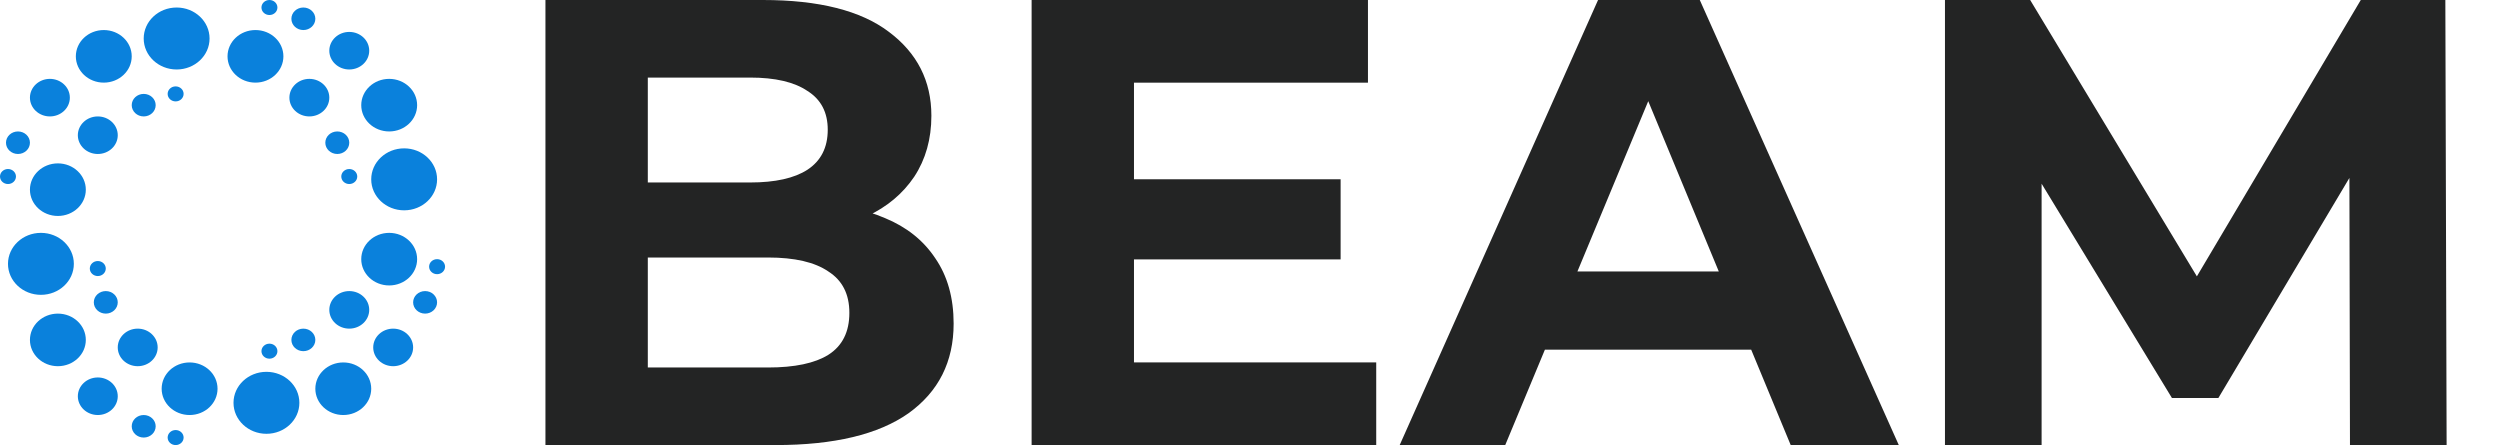
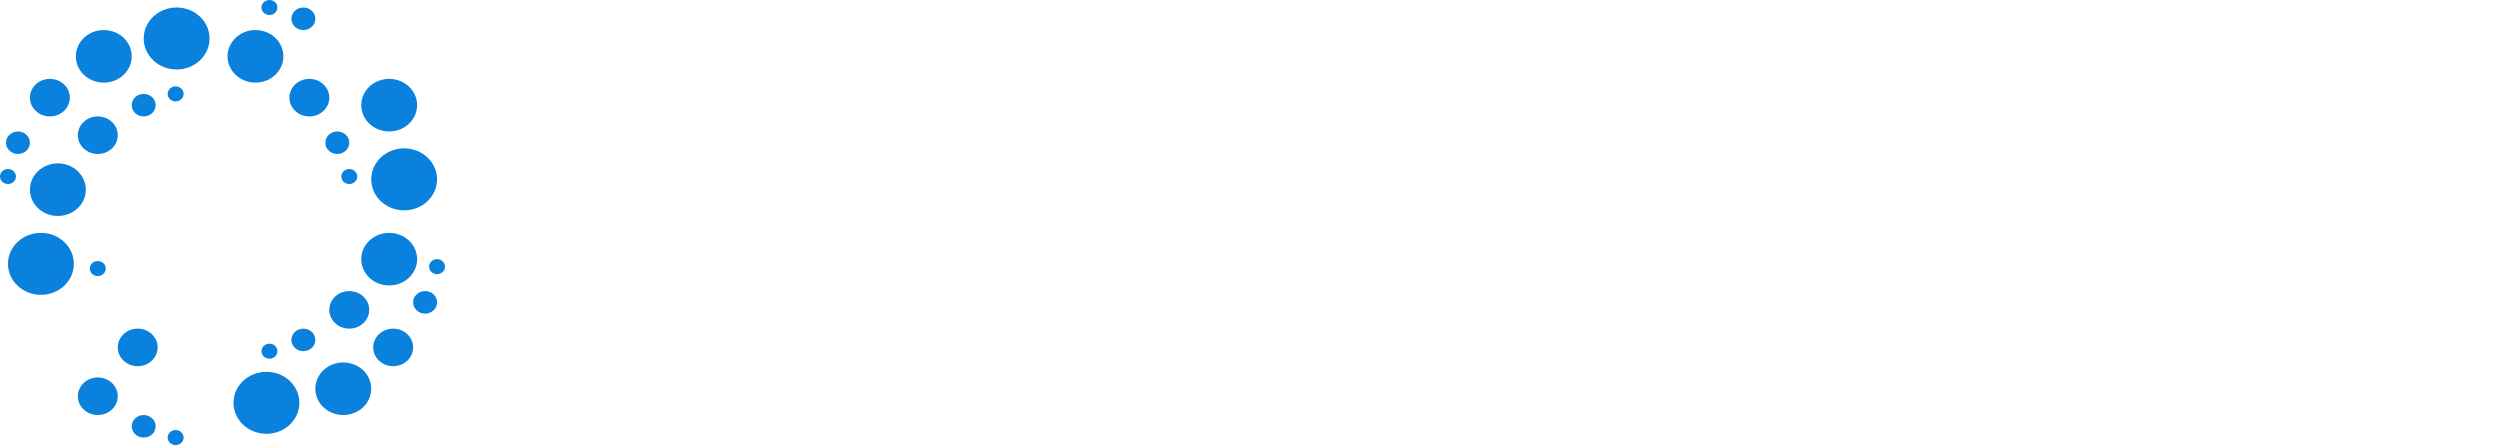
<svg xmlns="http://www.w3.org/2000/svg" width="1966" height="350" viewBox="0 0 1966 350" fill="none">
  <ellipse cx="211.885" cy="5.907" rx="6.278" ry="5.907" fill="#0A81DC" />
  <ellipse cx="274.663" cy="138.819" rx="6.278" ry="5.907" fill="#0A81DC" />
  <ellipse cx="343.722" cy="209.706" rx="6.278" ry="5.907" fill="#0A81DC" />
  <ellipse cx="76.905" cy="211.183" rx="6.278" ry="5.907" fill="#0A81DC" />
  <ellipse cx="138.115" cy="73.84" rx="6.278" ry="5.907" fill="#0A81DC" />
  <ellipse cx="138.115" cy="344.093" rx="6.278" ry="5.907" fill="#0A81DC" />
  <ellipse cx="6.278" cy="138.819" rx="6.278" ry="5.907" fill="#0A81DC" />
  <ellipse cx="211.885" cy="276.16" rx="6.278" ry="5.907" fill="#0A81DC" />
  <ellipse cx="238.562" cy="14.769" rx="9.417" ry="8.861" fill="#0A81DC" />
  <ellipse cx="265.246" cy="112.235" rx="9.417" ry="8.861" fill="#0A81DC" />
  <ellipse cx="113.007" cy="82.702" rx="9.417" ry="8.861" fill="#0A81DC" />
  <ellipse cx="113.007" cy="335.233" rx="9.417" ry="8.861" fill="#0A81DC" />
  <ellipse cx="14.127" cy="112.235" rx="9.417" ry="8.861" fill="#0A81DC" />
  <ellipse cx="238.562" cy="267.301" rx="9.417" ry="8.861" fill="#0A81DC" />
  <ellipse cx="334.305" cy="237.764" rx="9.417" ry="8.861" fill="#0A81DC" />
-   <ellipse cx="83.186" cy="237.764" rx="9.417" ry="8.861" fill="#0A81DC" />
-   <ellipse cx="274.662" cy="39.872" rx="15.695" ry="14.768" fill="#0A81DC" />
  <ellipse cx="243.276" cy="76.793" rx="15.695" ry="14.768" fill="#0A81DC" />
  <ellipse cx="39.237" cy="76.793" rx="15.695" ry="14.768" fill="#0A81DC" />
  <ellipse cx="76.909" cy="106.33" rx="15.695" ry="14.768" fill="#0A81DC" />
  <ellipse cx="76.909" cy="311.604" rx="15.695" ry="14.768" fill="#0A81DC" />
  <ellipse cx="274.662" cy="243.671" rx="15.695" ry="14.768" fill="#0A81DC" />
  <ellipse cx="309.19" cy="273.208" rx="15.695" ry="14.768" fill="#0A81DC" />
  <ellipse cx="108.293" cy="273.208" rx="15.695" ry="14.768" fill="#0A81DC" />
  <ellipse cx="306.056" cy="82.7" rx="21.973" ry="20.675" fill="#0A81DC" />
  <ellipse cx="45.515" cy="149.157" rx="21.973" ry="20.675" fill="#0A81DC" />
-   <ellipse cx="45.515" cy="267.302" rx="21.973" ry="20.675" fill="#0A81DC" />
  <ellipse cx="81.614" cy="44.304" rx="21.973" ry="20.675" fill="#0A81DC" />
  <ellipse cx="200.896" cy="44.304" rx="21.973" ry="20.675" fill="#0A81DC" />
  <ellipse cx="306.056" cy="203.799" rx="21.973" ry="20.675" fill="#0A81DC" />
  <ellipse cx="269.956" cy="305.698" rx="21.973" ry="20.675" fill="#0A81DC" />
-   <ellipse cx="149.101" cy="305.698" rx="21.973" ry="20.675" fill="#0A81DC" />
  <ellipse cx="317.828" cy="141.033" rx="25.897" ry="24.367" fill="#0A81DC" />
  <ellipse cx="209.529" cy="316.774" rx="25.897" ry="24.367" fill="#0A81DC" />
  <ellipse cx="32.177" cy="207.491" rx="25.897" ry="24.367" fill="#0A81DC" />
  <ellipse cx="138.904" cy="30.276" rx="25.897" ry="24.367" fill="#0A81DC" />
-   <path d="M428.938 350V-2.38419e-05H599.938C643.938 -2.38419e-05 676.938 8.333 698.938 25C721.271 41.667 732.438 63.667 732.438 91C732.438 109.333 727.938 125.333 718.938 139C709.938 152.333 697.604 162.667 681.938 170C666.271 177.333 648.271 181 627.938 181L637.438 160.5C659.438 160.5 678.938 164.167 695.938 171.5C712.938 178.5 726.104 189 735.438 203C745.104 217 749.938 234.167 749.938 254.5C749.938 284.5 738.104 308 714.438 325C690.771 341.667 655.938 350 609.938 350H428.938ZM509.438 289H603.938C624.938 289 640.771 285.667 651.437 279C662.438 272 667.938 261 667.938 246C667.938 231.333 662.438 220.5 651.437 213.5C640.771 206.167 624.938 202.5 603.938 202.5H503.438V143.5H589.938C609.604 143.5 624.604 140.167 634.938 133.5C645.604 126.5 650.938 116 650.938 102C650.938 88.333 645.604 78.167 634.938 71.5C624.604 64.5 609.604 61 589.938 61H509.438V289ZM885.762 141H1054.26V204H885.762V141ZM891.762 285H1082.26V350H811.262V-2.38419e-05H1075.76V65H891.762V285ZM1100.71 350L1256.71 -2.38419e-05H1336.71L1493.21 350H1408.21L1280.21 41H1312.21L1183.71 350H1100.71ZM1178.71 275L1200.21 213.5H1380.21L1402.21 275H1178.71ZM1529.52 350V-2.38419e-05H1596.52L1745.52 247H1710.02L1856.52 -2.38419e-05H1923.02L1924.02 350H1848.02L1847.52 116.5H1861.52L1744.52 313H1708.02L1588.52 116.5H1605.52V350H1529.52Z" fill="#232424" />
</svg>